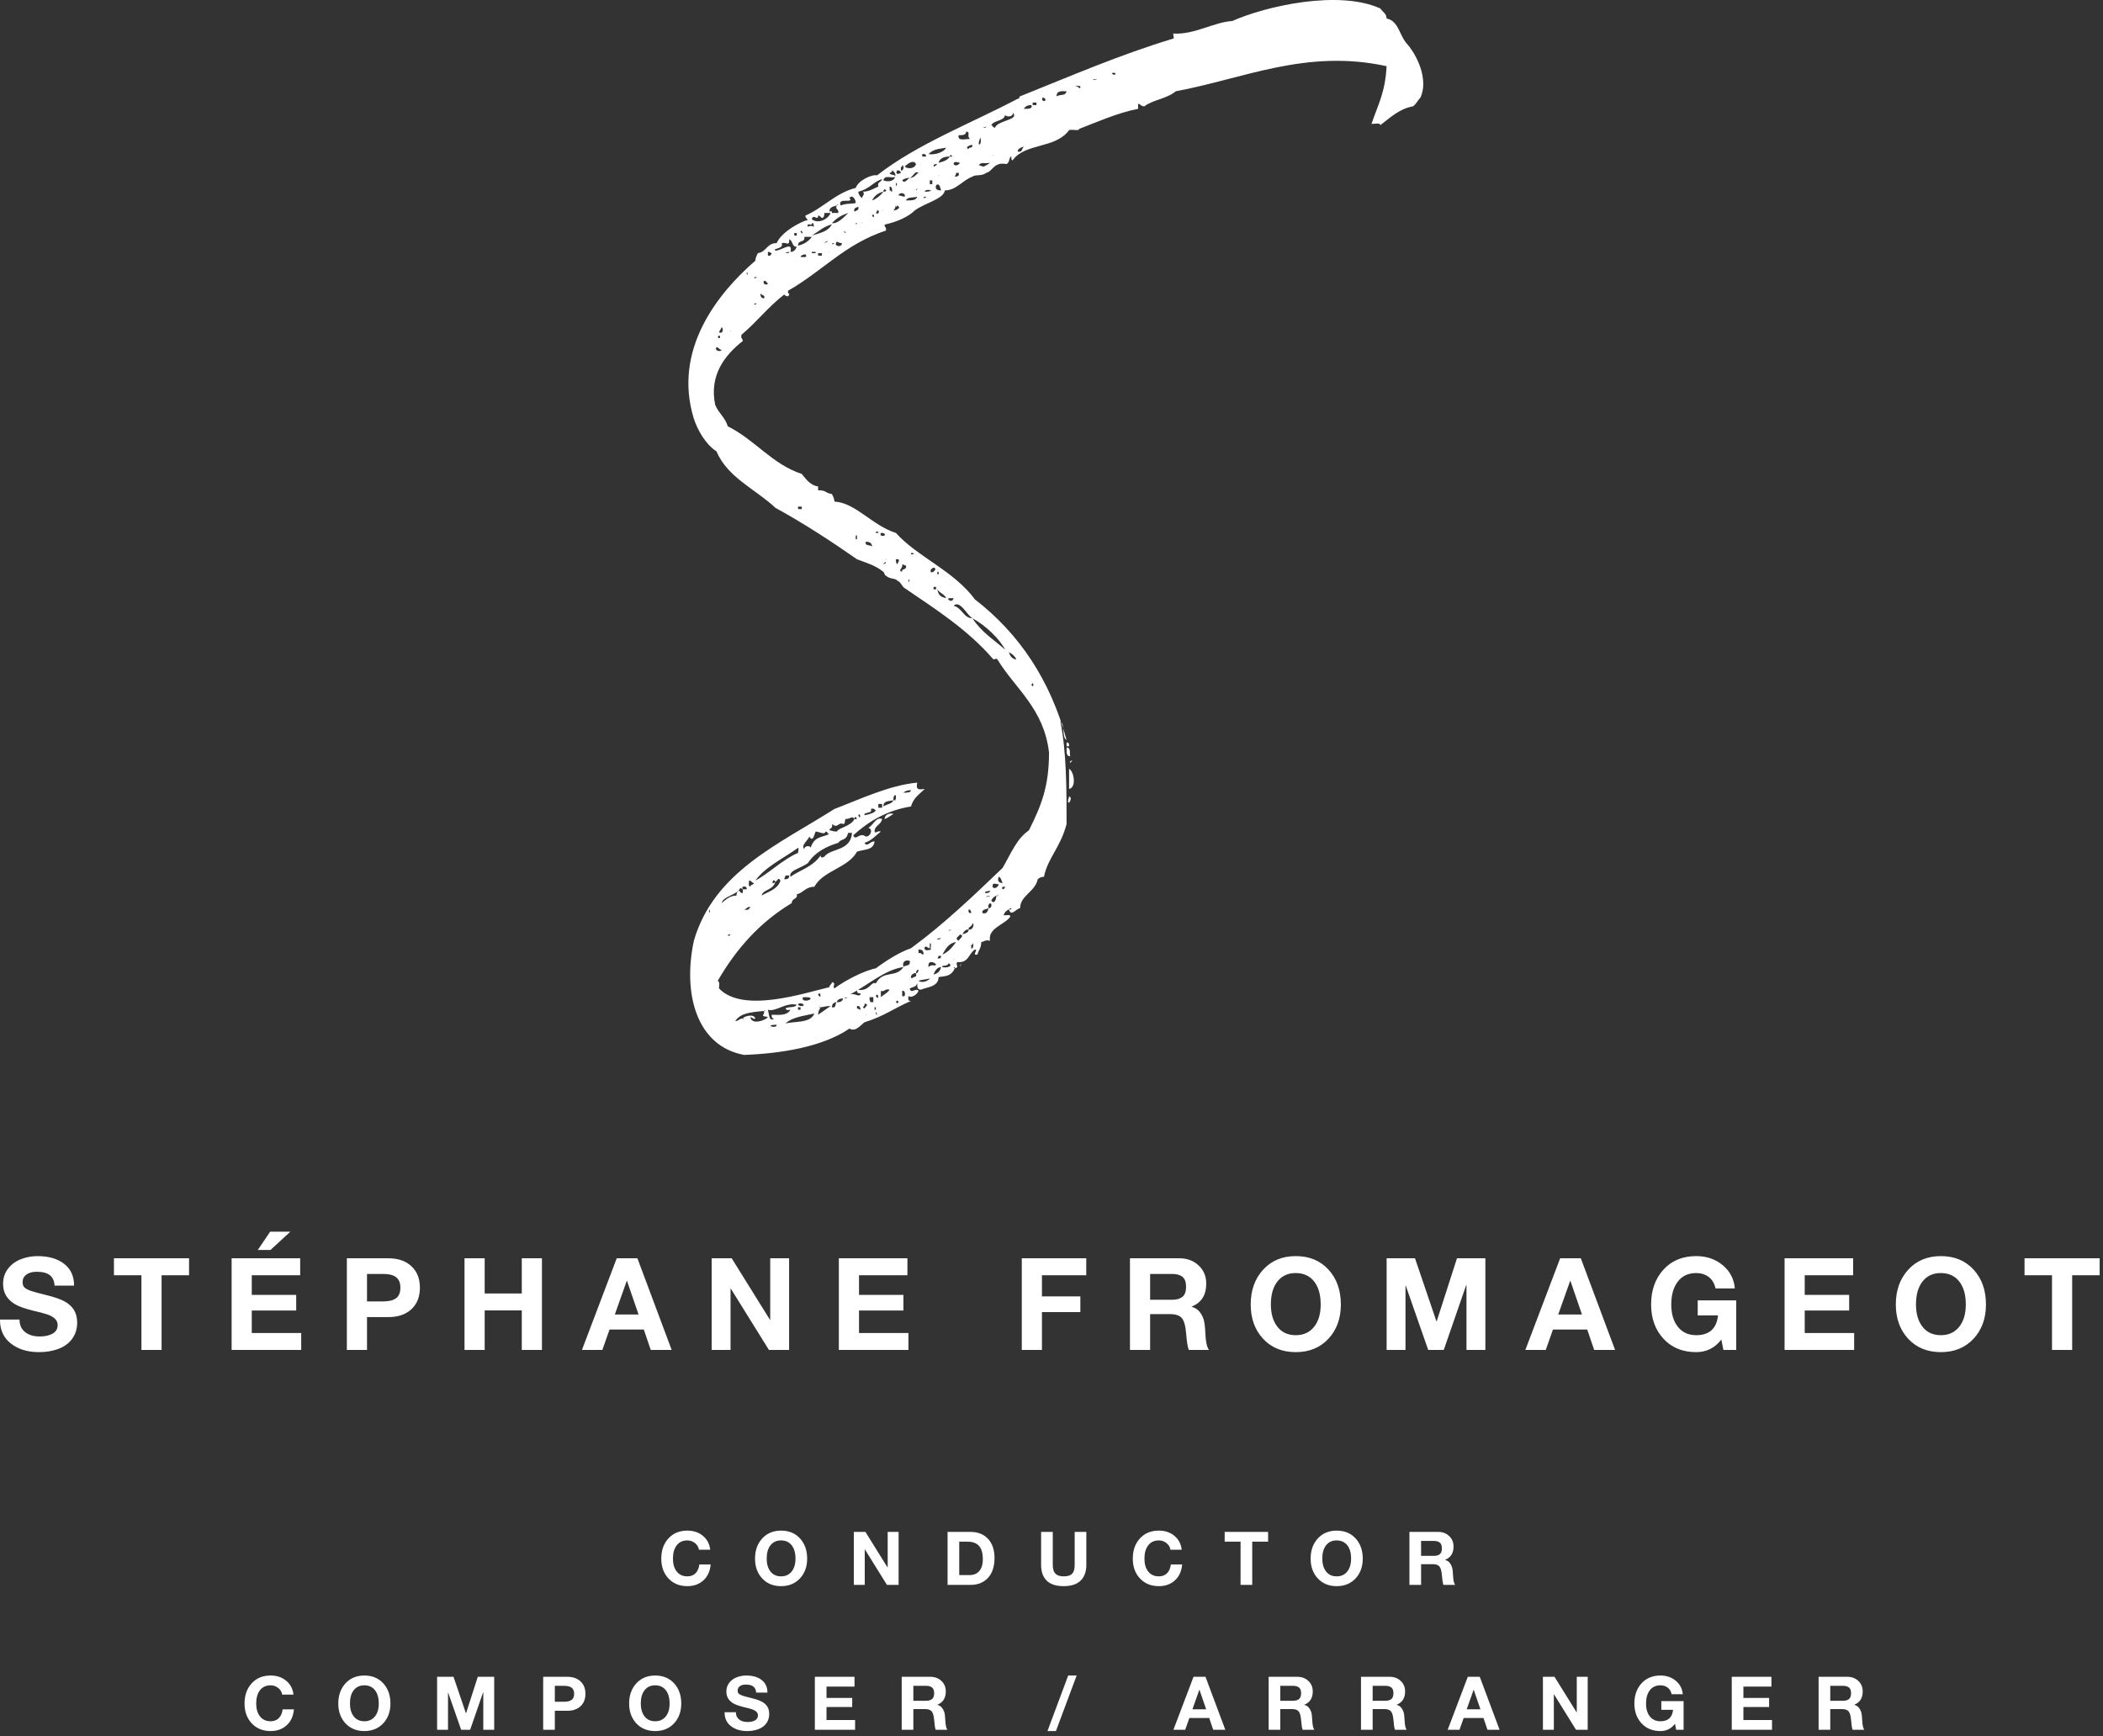
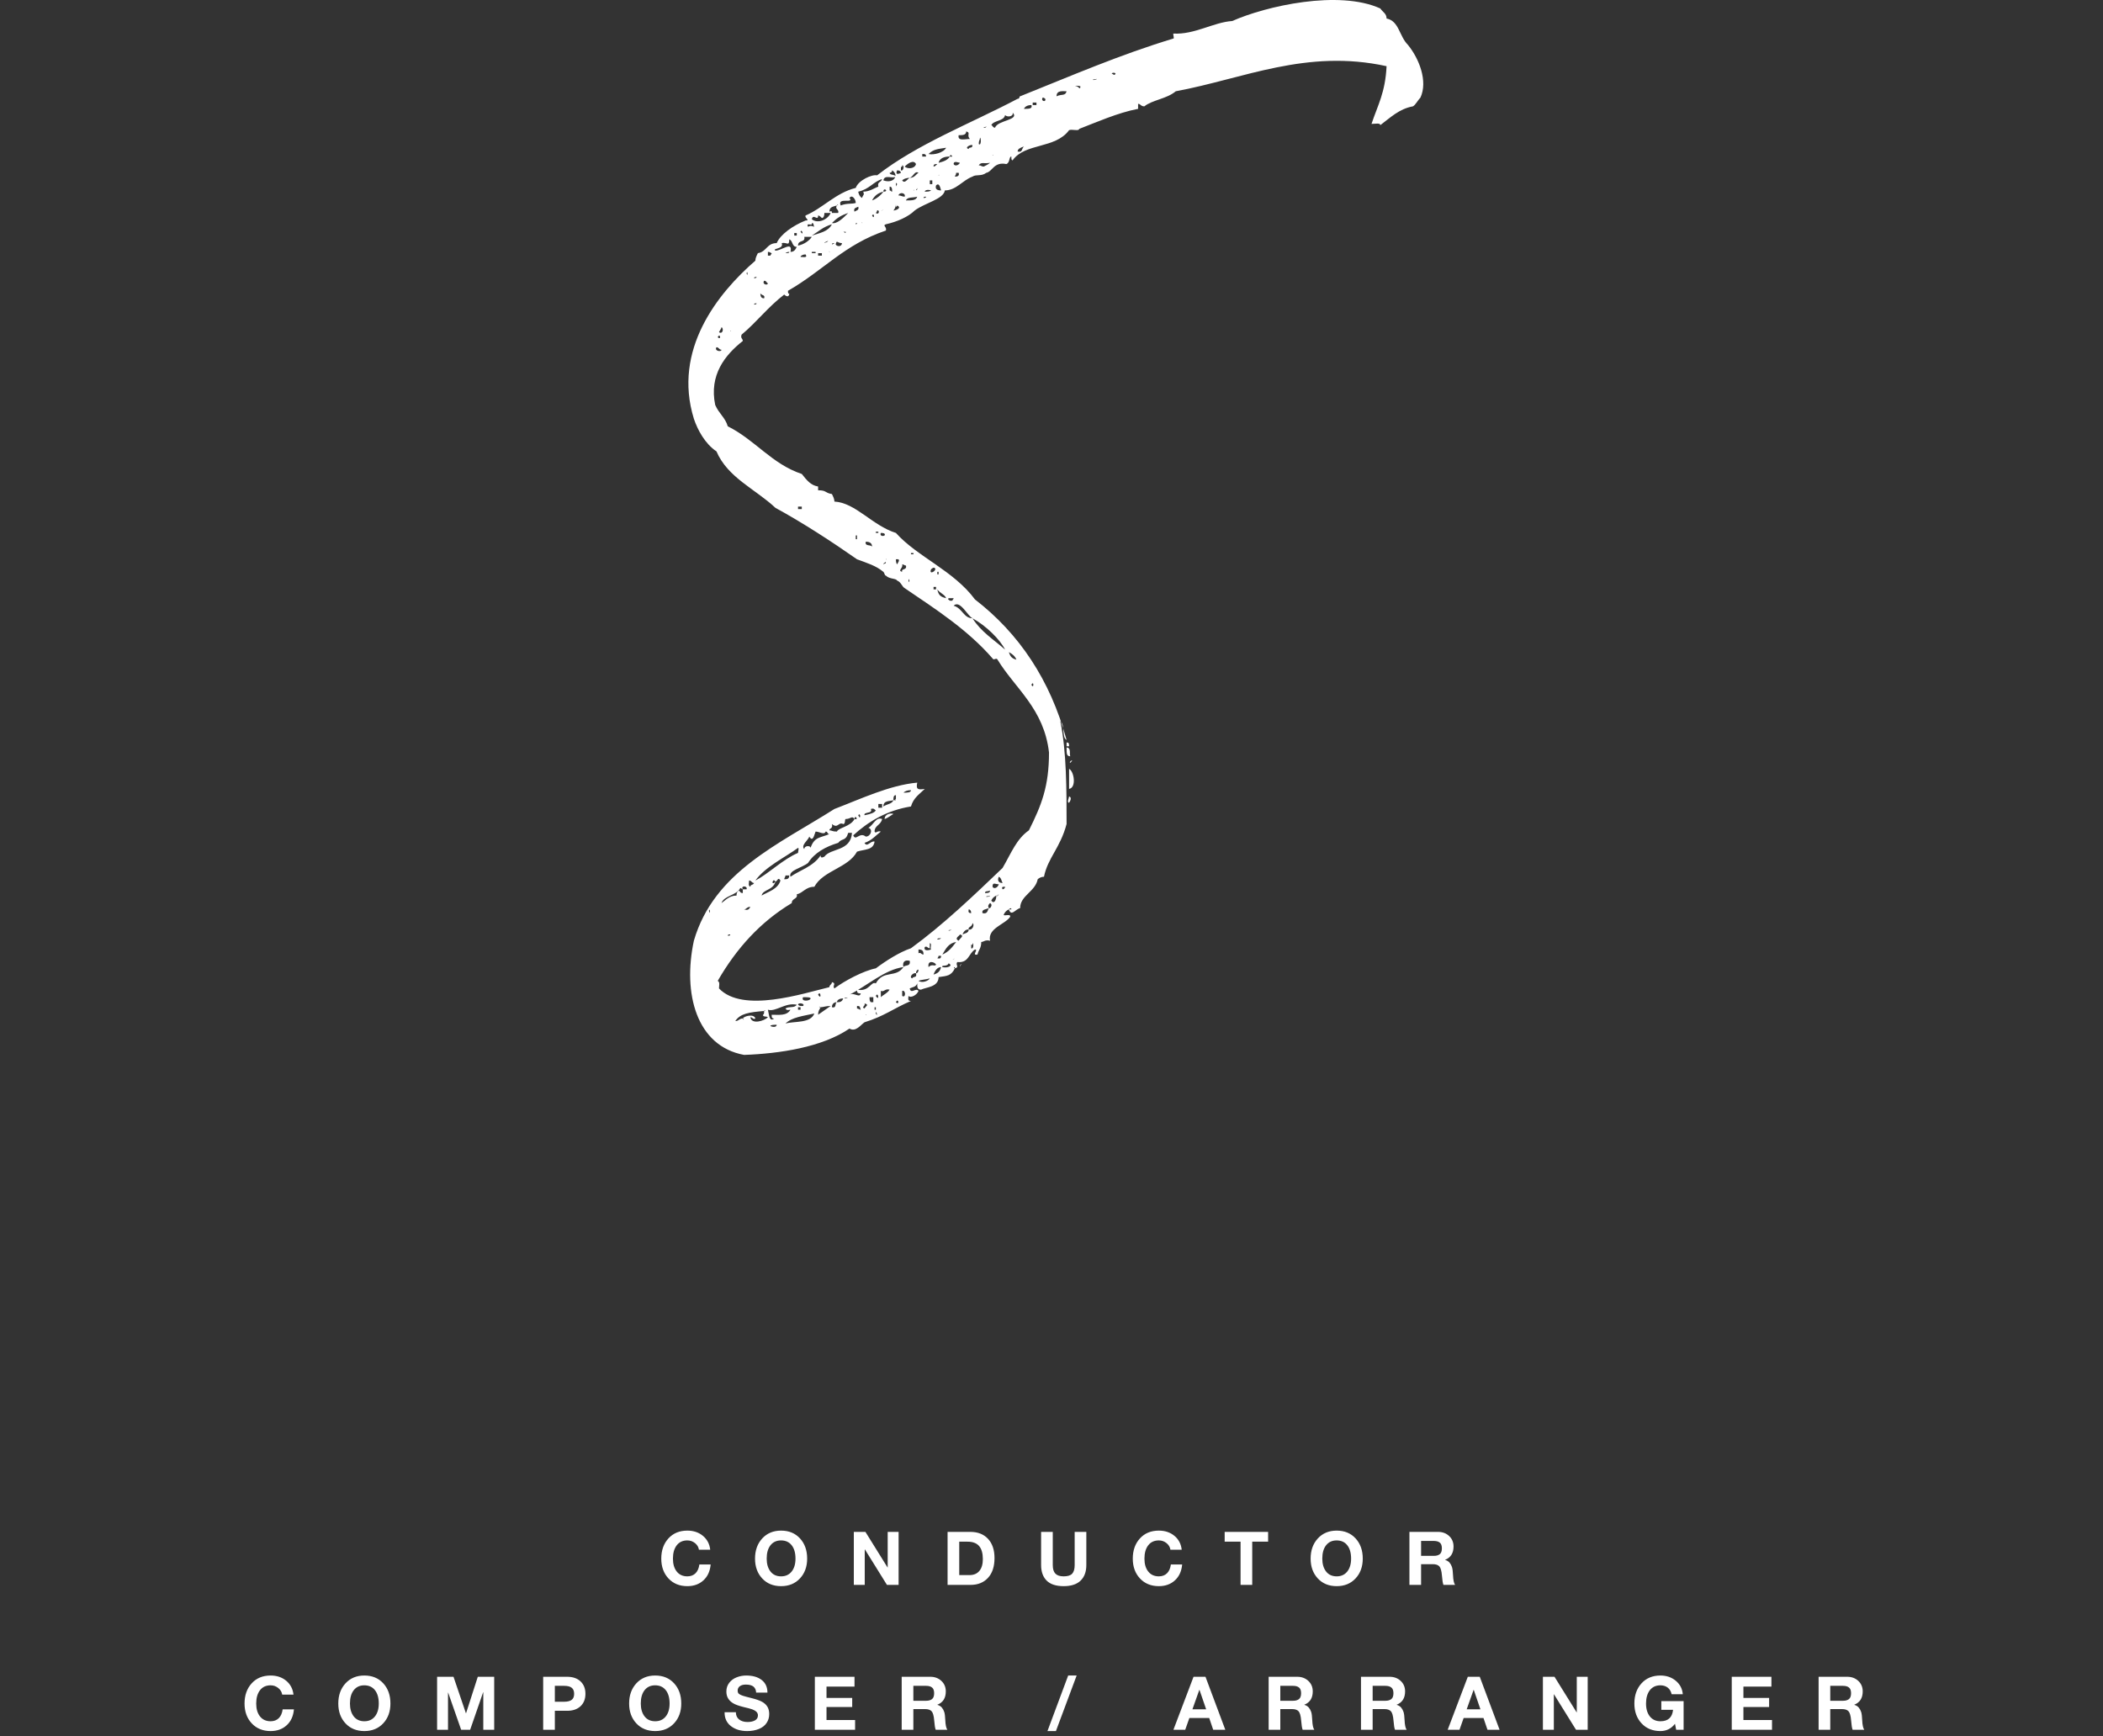
<svg xmlns="http://www.w3.org/2000/svg" width="413" height="341" viewBox="0 0 413 341" fill="none">
  <rect x="0" y="0" width="413" height="341" fill="#333333" stroke="none" />
  <path d="M198.124 178.609H198.617C198.617 178.117 198.124 178.609 198.124 178.609C197.632 178.856 197.385 179.102 197.139 179.595C196.892 180.088 198.617 179.349 198.371 180.088C197.385 181.567 193.935 182.306 194.428 184.771C193.442 184.524 193.196 185.017 192.703 185.017C192.703 186.249 192.21 186.496 191.963 187.481C190.731 187.728 192.21 186.496 191.47 186.496C190.238 187.235 190.238 189.206 188.02 188.96C187.527 189.453 188.513 189.946 187.527 190.192V189.946C187.281 189.946 187.281 190.192 187.527 190.192C186.788 191.671 186.049 191.671 184.324 191.917C184.324 193.889 181.859 193.889 180.873 194.382C180.134 194.382 180.134 193.889 180.134 193.15C179.888 193.889 179.148 193.889 178.655 194.135C178.902 195.368 179.888 193.889 180.38 194.628C180.134 195.368 178.902 196.107 178.409 195.614C178.409 196.107 178.162 196.6 178.902 196.6C175.452 198.078 173.727 199.557 169.783 200.789C169.044 201.282 168.058 202.761 166.826 202.022C161.404 205.718 153.025 206.95 146.125 207.197C136.76 205.472 134.049 195.121 136.267 184.771C140.21 171.216 153.025 165.794 163.869 158.894C169.044 156.922 174.712 154.212 180.134 153.719C179.888 154.951 180.134 155.197 181.613 154.951C180.627 155.937 179.395 156.676 178.902 158.401C174.219 159.14 170.523 161.358 167.565 164.069C168.058 165.302 168.798 163.33 170.03 164.316C171.016 164.316 171.509 162.837 170.523 162.591C171.509 162.098 172.001 160.373 173.234 160.866C172.987 162.098 171.755 162.098 171.755 163.33C172.001 163.823 172.248 163.084 172.987 163.33C172.001 164.069 171.262 165.055 169.783 165.548C170.276 166.534 171.016 165.055 171.755 165.302C171.509 167.027 169.783 166.78 168.305 167.273C166.58 170.477 161.651 170.97 159.926 174.173C158.201 174.173 157.708 175.406 156.475 175.652C156.722 176.638 155.49 176.391 155.49 177.377C149.329 181.074 144.646 186.249 140.95 192.657C141.442 192.903 141.196 193.642 141.196 194.135C145.878 199.064 157.708 195.121 162.883 193.889C163.869 193.396 162.39 194.875 162.883 193.889C162.883 193.396 163.376 193.396 163.376 192.903C164.362 193.15 163.376 193.642 163.869 194.135C165.84 192.657 169.537 190.685 172.001 190.192C173.973 188.714 176.684 186.989 178.902 186.249C185.309 181.567 191.224 175.899 196.892 170.477C198.617 167.519 199.603 164.809 202.067 163.084C204.532 158.155 206.011 154.458 206.011 147.804C205.025 139.179 199.357 135.235 195.906 129.567C195.66 129.074 195.167 129.814 194.921 129.321C189.992 123.653 183.831 119.71 177.67 115.52C177.177 115.274 176.93 114.288 176.191 114.041C175.945 113.548 174.712 113.795 173.973 113.056C173.727 113.056 173.727 112.563 173.48 112.316C172.001 111.084 170.276 110.591 168.305 109.852C163.376 106.402 157.708 102.705 152.286 99.748C148.343 96.051 142.921 93.833 140.703 88.658C138.485 87.179 137.006 84.468 136.267 82.25C132.078 68.696 140.95 57.606 148.343 51.198C148.343 50.705 148.589 50.212 148.836 49.72C150.561 49.473 150.561 47.748 152.532 47.748C153.272 46.023 155.736 44.298 158.201 43.312C159.186 43.312 157.954 42.819 158.201 42.326C161.651 40.848 164.115 37.89 168.058 36.905C168.551 35.426 171.262 34.194 172.248 34.44C180.134 28.279 190.485 24.336 199.849 19.407C200.342 19.407 200.096 18.914 200.342 18.914C210.2 14.971 219.811 10.782 230.408 7.578C230.655 7.578 230.408 7.085 230.408 6.592C234.598 6.838 238.295 4.374 241.991 4.128C248.645 1.17 262.939 -2.033 271.072 1.663C271.564 2.403 272.304 2.649 272.304 3.635C274.768 4.128 274.768 7.085 276.493 8.81C278.711 11.521 280.436 15.957 278.958 19.161C278.465 19.654 277.972 20.639 277.479 20.886C274.768 21.379 273.043 23.104 271.072 24.582C271.072 24.09 270.086 24.336 269.346 24.336C270.579 20.639 272.057 18.175 272.304 13C256.531 9.549 244.209 15.464 230.901 17.928C229.176 19.407 226.219 19.654 224.74 20.886C224.001 20.886 224.001 20.393 223.508 20.393V21.379C219.565 22.118 215.129 24.09 211.925 25.322C211.925 25.815 210.447 25.322 209.954 25.568C207.243 29.265 201.328 28.033 198.864 31.483C198.617 31.483 198.617 31.236 198.617 30.744C198.124 30.744 198.371 31.976 197.632 32.222C195.167 31.729 194.921 33.701 193.688 33.947C192.703 34.687 191.717 34.194 190.978 34.687C189.006 35.426 187.774 37.398 185.556 37.398C185.309 39.123 181.613 39.862 179.641 41.341C178.409 42.573 176.191 43.559 173.973 44.051C173.234 44.298 174.219 44.544 173.973 45.284C165.84 47.995 161.651 53.17 154.75 57.113C154.75 57.359 154.75 57.852 154.997 57.606C154.997 58.345 154.504 58.345 154.011 57.852C150.807 60.317 148.589 63.274 145.632 65.738C145.386 66.478 145.878 66.478 145.878 66.971C142.428 69.681 139.224 73.625 140.457 79.539C141.196 81.264 142.428 82.004 142.921 83.729C148.343 86.44 151.547 91.122 157.461 93.094C158.447 94.326 159.186 95.312 160.665 95.558V96.297C162.39 96.297 161.897 96.79 163.376 97.037C163.622 97.53 163.869 98.022 163.869 98.515C168.058 98.762 171.262 103.198 175.945 104.676C180.134 109.359 187.281 112.07 191.47 117.738C200.096 124.392 206.257 133.51 209.461 145.34C208.475 144.847 209.214 142.382 208.229 141.643C209.461 147.558 209.461 155.197 209.461 161.851C208.229 166.534 205.764 168.505 205.025 172.202C204.532 172.202 204.039 172.448 203.793 172.695C203.3 175.159 200.342 175.899 200.342 178.363C199.357 178.609 198.617 180.088 198.124 178.609ZM219.072 14.478C219.072 14.232 218.333 14.232 218.333 14.478C218.579 14.478 218.826 14.971 219.072 14.478ZM215.375 15.464C215.129 15.71 214.636 15.464 214.636 15.71C214.883 15.71 215.375 15.71 215.375 15.464ZM211.186 16.943C211.186 17.436 210.693 17.189 211.186 16.943C211.679 16.696 212.172 17.928 212.172 16.943C212.172 16.943 211.186 16.696 211.186 16.943ZM207.489 18.914C208.475 18.421 209.214 18.914 209.461 17.928C208.721 17.928 207.489 17.682 207.489 18.914ZM205.271 19.407C205.271 19.407 205.025 19.161 204.778 19.161C204.285 19.9 205.518 20.146 205.271 19.407ZM202.807 20.639H203.546V20.146H202.807V20.639ZM201.082 21.379C202.067 21.379 202.807 21.379 202.56 20.639C201.821 20.639 201.328 20.886 201.082 21.379ZM197.385 22.611C197.139 23.843 195.167 23.597 194.674 24.582C194.921 24.582 194.921 25.075 195.414 25.075C195.906 23.597 200.342 23.597 198.864 22.118C199.11 22.857 197.878 23.104 197.385 22.611ZM194.181 24.829C194.181 25.075 193.935 24.829 194.181 24.829ZM193.688 24.829C193.442 25.075 193.196 24.829 193.196 25.075C193.442 25.075 193.688 25.075 193.688 24.829ZM191.963 25.075C193.688 25.075 192.456 26.554 191.963 25.075ZM198.617 25.815C198.617 26.061 198.371 25.815 198.617 25.815ZM188.267 26.554C188.02 27.786 189.499 27.293 190.485 27.293C189.745 26.554 190.731 26.061 189.745 25.815C189.745 26.554 189.006 26.554 188.267 26.554ZM192.21 28.279C192.703 28.772 192.703 27.047 192.456 27.047C192.456 27.54 192.21 27.54 192.21 28.279ZM190.238 29.265C190.238 28.772 190.978 29.265 190.978 28.526C190.731 28.279 189.252 29.018 190.238 29.265ZM199.849 29.758C200.835 30.004 200.589 29.265 201.082 28.772C200.342 29.018 199.849 29.265 199.849 29.758ZM182.352 30.251C183.338 30.497 185.309 30.004 185.802 29.018C184.324 29.265 183.338 29.265 182.352 30.251ZM195.66 30.251C195.906 30.251 195.414 30.251 195.66 30.251ZM181.12 30.744H181.859C181.859 30.251 181.613 30.251 181.12 30.251V30.744ZM194.921 30.497C195.167 30.497 194.921 30.251 194.921 30.497ZM186.542 30.744C185.556 30.744 184.57 30.99 184.324 31.976C185.309 31.729 186.049 31.483 186.542 30.744C187.527 30.99 186.542 30.004 186.542 30.744ZM177.67 32.715C178.162 33.208 179.641 33.208 179.888 32.222C179.395 31.236 178.162 32.222 177.67 32.715ZM188.513 31.976C188.267 31.976 187.281 31.483 187.281 32.222C187.527 32.715 188.267 32.469 188.513 31.976ZM192.21 32.469C192.703 32.469 192.703 32.715 193.196 32.715C193.688 32.469 194.181 32.222 194.428 31.976C193.196 32.222 192.703 31.729 192.21 32.469ZM183.338 32.715C183.584 32.715 183.831 32.469 184.077 32.222C183.584 32.222 183.338 32.222 183.338 32.715ZM176.93 32.715V33.454C177.423 33.701 177.67 32.469 177.177 32.469C177.177 32.715 177.177 32.962 176.93 32.715ZM174.712 33.947C174.712 34.44 175.698 34.194 175.945 34.687C175.205 35.179 173.727 34.194 173.48 35.426C175.452 36.165 176.684 34.44 175.205 33.454C175.205 33.947 174.712 33.947 174.712 33.947ZM176.93 33.947C176.93 33.701 176.684 33.454 176.191 33.454C175.945 33.947 175.945 34.44 176.93 33.947ZM178.655 34.933C177.916 34.933 177.423 35.179 177.177 35.426C177.67 36.165 178.162 35.179 178.655 34.933C179.641 34.933 179.888 34.194 180.38 33.947C179.641 33.454 179.395 34.687 178.655 34.933ZM184.324 34.44C184.57 34.44 184.324 34.194 184.324 34.44ZM187.527 34.687C187.774 34.687 188.513 34.687 188.267 33.947H187.774C187.774 34.44 187.527 34.44 187.527 34.687ZM168.551 37.644C168.551 37.89 168.798 38.63 169.291 38.876C169.537 38.137 169.783 38.383 169.537 37.644C170.769 37.644 171.755 36.905 172.494 36.658C172.248 35.672 172.987 35.919 173.234 35.179C171.509 35.672 170.769 37.151 168.551 37.644ZM182.598 36.165H183.091V35.426H182.598V36.165ZM175.945 36.658C175.945 36.412 176.437 36.165 175.945 35.919V36.658ZM181.366 36.165C181.613 36.412 181.12 35.919 181.366 36.165ZM183.831 36.412C183.584 37.151 184.077 37.398 184.816 37.398C184.57 36.412 184.324 35.919 183.831 36.412ZM174.712 37.398C174.959 37.398 174.959 37.644 175.205 37.644C175.205 37.151 175.205 36.658 174.712 36.658V37.398ZM179.395 37.398C179.641 37.398 179.395 37.151 179.395 37.398ZM180.134 36.905C180.134 37.151 179.888 37.151 179.888 37.398C180.134 37.151 180.134 37.398 180.134 36.905ZM173.48 37.644C172.494 37.89 171.755 38.383 171.262 39.369C172.001 39.123 172.987 38.383 173.48 37.644C174.712 37.644 173.48 36.658 173.48 37.644ZM181.613 37.644C182.106 37.644 182.598 37.644 182.845 37.398C182.106 37.151 181.613 37.398 181.613 37.644ZM176.437 38.383C176.93 38.383 177.177 38.63 177.67 38.63C177.916 37.89 176.684 37.644 176.437 38.383ZM182.352 37.89C183.091 37.398 182.598 38.876 182.352 37.89ZM165.101 40.355C166.333 39.862 167.319 40.108 168.058 39.862C168.058 39.123 167.319 38.137 166.826 38.876C167.812 40.108 164.362 38.63 165.101 40.355ZM177.916 39.369C179.148 39.369 179.888 39.369 180.134 38.63C179.395 38.876 178.162 38.63 177.916 39.369ZM181.859 38.63C181.613 38.63 181.366 38.63 181.366 38.876C181.613 38.876 181.859 38.876 181.859 38.63ZM175.452 41.341C175.945 41.341 177.177 40.848 176.191 40.355C176.191 40.601 175.945 40.601 175.945 40.601C175.945 40.355 175.945 39.615 175.945 40.108C175.945 40.601 175.698 41.094 175.452 41.341ZM164.362 40.355C163.622 40.601 162.883 40.601 162.883 41.587C163.376 41.341 163.376 41.587 163.376 41.833H164.608C164.855 41.094 163.869 41.094 164.362 40.355C164.855 40.108 164.362 40.108 164.362 40.355ZM167.812 41.587C168.058 41.341 168.798 41.341 168.551 40.601C168.058 40.848 167.565 40.848 167.812 41.587ZM173.234 41.341C174.219 40.601 172.494 41.833 173.234 41.341ZM172.001 41.833C172.741 42.326 172.741 41.094 172.248 41.341C172.248 41.587 172.001 41.833 172.001 41.833ZM166.58 41.833C165.101 42.326 164.362 42.819 163.376 43.805C164.362 44.051 165.594 42.819 166.58 41.833C166.826 41.833 166.333 41.833 166.58 41.833ZM161.404 42.819C161.158 42.573 160.911 42.326 160.665 42.326C160.665 43.559 159.679 41.833 159.433 43.066C160.665 44.051 162.637 43.066 163.129 41.833H161.897C161.897 42.573 161.651 42.819 161.404 42.819ZM171.262 42.326C171.755 43.312 171.755 41.587 171.262 42.326ZM169.291 43.805C169.537 43.805 169.044 43.559 169.291 43.805ZM158.693 44.544C159.186 44.298 159.186 44.298 159.926 44.544C159.679 44.298 159.926 43.805 159.433 43.805C159.679 44.544 158.201 43.559 158.693 44.544ZM168.305 43.805C168.058 43.805 168.058 43.805 168.058 44.051C168.058 44.051 168.305 44.051 168.305 43.805ZM159.433 46.269C160.911 45.776 162.637 45.53 163.376 44.051C161.651 44.544 160.665 45.53 159.433 46.269ZM157.215 45.53C157.954 46.516 157.461 44.791 157.215 45.53ZM166.087 45.53H165.594C165.84 45.53 166.087 46.023 166.087 45.53ZM155.983 46.269H156.475V45.776H155.983V46.269ZM164.115 46.516C164.362 46.762 163.869 46.269 164.115 46.516ZM156.722 48.241C157.954 47.995 158.94 47.255 159.433 46.516H157.954C158.201 47.748 156.722 47.009 156.722 48.241ZM153.518 47.748C154.011 48.98 151.547 48.734 152.286 49.227C153.518 49.227 155.736 47.255 155.243 49.473C155.983 49.473 156.229 48.98 156.475 48.487C155.49 48.487 155.736 47.255 154.997 47.009C154.997 48.487 154.504 47.502 153.518 47.748ZM162.637 47.255C162.39 47.502 161.897 47.502 161.897 47.748C162.144 47.502 162.39 47.748 162.637 47.255ZM164.115 47.995C164.362 48.487 165.347 48.487 165.347 47.748C164.362 47.748 164.362 47.009 164.115 47.995ZM163.869 47.748C163.622 47.748 163.376 47.748 163.376 47.995C163.376 47.995 163.622 47.995 163.869 47.748ZM161.404 48.734C161.651 48.98 161.158 48.734 161.404 48.734ZM162.883 49.473C163.129 49.473 162.637 49.227 162.883 49.473ZM159.433 49.72H160.172V49.473H159.433V49.72ZM150.807 50.212H151.3C151.3 49.966 151.547 49.966 151.547 49.72C151.3 49.72 151.3 49.473 150.807 49.473V50.212ZM154.997 49.473C154.997 49.473 154.504 49.473 154.258 49.72C154.75 49.72 154.997 49.72 154.997 49.473ZM152.04 49.966C152.04 50.212 151.793 49.966 152.04 49.966ZM160.665 50.212H161.404V49.72H160.665V50.212ZM157.215 50.459C157.708 50.459 158.693 50.705 158.201 49.966C157.708 49.966 157.215 50.212 157.215 50.459ZM159.433 50.212C158.94 51.198 158.693 49.473 159.433 50.212ZM146.618 53.663C146.864 54.648 146.864 52.923 146.618 53.663ZM148.836 53.909C149.575 53.416 148.096 54.895 148.836 53.909ZM148.589 54.402C148.343 54.402 148.096 54.402 148.096 54.648C148.096 54.648 148.589 54.648 148.589 54.402ZM150.807 55.634C150.561 55.634 150.561 55.141 150.068 55.141C149.575 55.881 150.807 56.127 150.807 55.634ZM150.068 58.592C150.314 57.852 149.575 58.099 149.329 57.606C149.329 58.345 149.575 58.592 150.068 58.592ZM148.589 59.577C148.343 59.577 148.096 59.577 148.096 59.824C148.096 59.824 148.589 59.824 148.589 59.577ZM147.111 60.563C147.85 59.577 147.604 61.303 147.111 60.563ZM141.196 65.246C141.935 65.738 142.182 64.506 141.689 64.26C141.689 64.506 141.442 64.753 141.196 65.246ZM143.414 64.999C143.66 65.246 143.414 64.753 143.414 64.999ZM140.95 66.231C141.689 66.971 141.442 65.246 140.95 66.231ZM141.689 68.696C141.196 68.696 141.196 68.203 140.703 68.203C140.21 68.942 141.689 69.189 141.689 68.696ZM156.722 99.994H157.461V99.501H156.722V99.994ZM172.001 104.676H172.494V104.43H172.001V104.676ZM173.727 105.169C173.973 104.676 173.234 104.676 172.987 104.676C172.741 105.169 173.234 105.416 173.727 105.169ZM168.058 105.909H168.305V105.169H168.058V105.909ZM171.262 107.387C171.262 106.648 170.769 106.402 170.03 106.402C169.783 107.387 171.016 106.894 171.262 107.387ZM177.177 107.88C177.423 108.127 176.93 107.88 177.177 107.88ZM178.902 108.866H179.395V108.62H178.902V108.866ZM173.973 109.852C174.219 110.098 173.973 109.605 173.973 109.852ZM176.191 110.838C176.437 110.345 176.684 110.098 176.437 109.852H175.945C175.945 110.098 175.945 110.591 176.191 110.838ZM173.973 110.345C173.727 110.591 173.48 110.591 173.48 110.838C173.727 110.591 173.973 110.838 173.973 110.345ZM177.177 112.316C176.93 111.577 178.162 112.07 177.916 111.084C177.67 111.084 177.423 110.838 177.177 110.838C177.423 111.577 176.191 112.07 177.177 112.316ZM183.584 111.577C183.338 111.33 182.845 111.823 182.845 111.823C182.352 113.056 184.077 112.07 183.584 111.577ZM184.077 112.809H184.324V112.316H184.077V112.809ZM179.641 112.809C181.12 113.056 179.888 114.041 179.641 112.809ZM178.409 114.041C178.655 115.027 178.655 113.056 178.409 114.041ZM183.338 115.766H183.831V115.274H183.338V115.766ZM185.802 117.492C185.556 116.752 184.57 116.506 184.077 115.766C184.324 116.999 184.816 117.245 185.802 117.492ZM186.542 117.984H187.034C187.034 117.738 187.281 117.738 187.281 117.492H186.295C186.049 117.738 186.295 117.738 186.542 117.984ZM190.978 121.435C192.703 124.145 195.167 125.624 197.385 127.596C196.399 125.624 193.688 122.913 190.978 121.435C189.992 120.942 188.513 117.738 187.281 118.97C189.006 119.463 189.252 121.435 190.978 121.435ZM199.603 129.567C199.357 128.828 198.617 128.335 198.124 128.089C198.371 128.828 198.617 129.321 199.603 129.567ZM202.56 134.496C203.053 135.482 203.053 133.51 202.56 134.496ZM177.423 155.69C178.162 155.69 178.902 155.69 178.902 155.197C178.162 155.197 177.67 155.444 177.423 155.69ZM175.452 157.169C174.712 157.415 173.48 157.169 173.48 158.401C174.219 157.908 175.205 157.908 175.452 157.169H175.945C175.698 156.922 175.945 156.922 175.945 156.922V156.183C175.452 156.183 175.452 156.676 175.452 157.169ZM172.494 158.648H173.234V157.908H172.494V158.648ZM169.783 160.126C171.016 159.88 171.755 159.633 172.001 159.14C171.755 159.14 171.755 158.648 171.016 158.894C171.509 159.88 169.537 159.387 169.783 160.126ZM168.551 160.126C169.044 161.358 169.044 159.387 168.551 160.126ZM167.812 160.866C168.798 161.112 167.812 159.88 167.812 160.866C167.319 160.126 167.073 160.866 166.087 160.866C165.84 160.866 166.087 161.851 165.594 161.851C164.608 161.358 164.608 162.837 163.376 161.851C163.622 162.837 162.883 162.591 162.883 163.084C163.376 163.084 163.376 163.33 164.362 163.33C164.608 162.591 167.073 162.344 167.812 160.866ZM160.172 163.33C159.926 163.823 159.679 165.548 158.94 164.316C158.693 165.055 157.215 166.041 157.954 166.78C157.954 166.041 159.186 166.041 159.186 166.534C159.926 164.316 161.158 164.562 162.883 163.823C162.39 163.823 162.637 163.33 162.144 163.33C161.897 164.069 160.911 163.33 160.172 163.33ZM164.608 165.548C162.144 166.287 159.926 167.52 158.693 169.491C157.461 170.477 154.75 170.97 155.243 172.202C156.968 170.97 159.679 170.23 161.158 168.012C161.158 168.505 161.404 168.505 161.897 168.259C163.129 166.534 167.073 167.273 167.319 163.576H166.58C166.087 165.302 165.347 164.562 164.608 165.548ZM148.343 172.941C150.807 171.709 153.765 168.752 156.722 167.52C156.722 167.273 156.968 166.534 156.722 166.534C154.011 168.505 150.314 170.23 148.343 172.941ZM154.011 172.695C154.504 172.695 154.997 172.695 154.997 171.955H154.258C154.258 172.202 154.011 172.448 154.011 172.695ZM196.892 173.434C196.646 172.941 196.646 172.448 196.153 172.202C195.906 172.695 195.906 173.434 196.892 173.434ZM152.286 173.188C151.793 172.202 151.3 174.173 152.286 173.188C151.793 174.913 149.822 174.666 149.575 175.899C150.807 175.159 152.779 174.666 153.272 172.941C152.779 172.202 152.779 172.941 152.286 173.188ZM147.357 174.173C147.357 173.681 147.85 173.927 148.096 173.434C147.604 173.434 147.604 172.941 147.111 172.941C147.111 173.434 146.864 173.927 147.357 174.173ZM202.314 173.434C202.314 173.681 202.067 173.434 202.314 173.434ZM194.921 174.173C195.167 174.666 195.906 174.42 196.153 173.681C195.414 173.681 194.921 173.188 194.921 174.173ZM145.878 174.666C145.632 174.666 145.632 174.42 145.386 174.42C144.646 175.899 142.182 175.899 141.689 177.377C142.428 176.884 143.168 175.899 144.646 175.899C144.646 175.652 144.646 175.159 145.139 174.913C145.386 175.159 145.386 175.406 145.878 175.406V174.666H146.618C146.864 173.927 145.386 173.927 145.878 174.666ZM196.892 174.666C197.139 174.666 197.385 174.42 197.385 174.173C196.892 174.173 196.646 174.173 196.892 174.666ZM194.428 174.913C193.935 175.159 193.442 174.913 193.442 175.406C193.935 175.406 194.428 175.406 194.428 174.913ZM195.906 175.899H195.66C195.167 176.145 194.921 176.391 194.674 176.884C195.167 177.624 195.66 176.884 195.66 175.899C195.906 176.145 195.906 175.899 195.906 175.899C196.399 175.652 195.906 175.652 195.906 175.899ZM194.428 175.899C194.181 176.145 193.688 175.899 193.688 176.145C193.935 176.145 194.428 176.145 194.428 175.899ZM194.181 178.363C193.688 178.609 192.703 178.609 192.949 179.349C193.935 179.595 193.935 178.856 194.181 178.363H194.428C194.674 178.117 194.921 177.624 194.428 177.377C194.181 177.624 193.935 177.87 194.181 178.363ZM146.125 178.609C146.864 178.856 147.111 178.609 147.357 178.117C146.618 178.117 146.618 178.609 146.125 178.609ZM190.731 179.349C190.731 178.856 190.485 178.609 190.238 178.609C190.238 178.856 189.992 179.349 190.731 179.349ZM139.224 178.856C139.471 180.088 139.471 178.117 139.224 178.856ZM140.457 179.595C140.703 179.842 140.21 179.349 140.457 179.595ZM192.703 179.842C193.688 179.102 192.21 180.581 192.703 179.842ZM190.238 182.553C189.499 182.553 189.252 183.045 189.006 183.538C189.499 183.292 190.238 183.292 190.238 182.553C190.978 182.799 191.47 181.567 190.978 181.32C190.978 182.06 189.992 182.06 190.238 182.553ZM186.788 182.553C186.542 182.799 186.295 182.553 186.295 182.799C186.295 182.799 186.788 182.799 186.788 182.553ZM143.414 183.538C143.168 183.538 142.921 183.538 142.921 183.785C143.168 183.785 143.414 183.785 143.414 183.538ZM188.267 184.771C188.513 184.278 189.499 183.785 188.513 183.538C188.513 183.785 187.281 184.278 188.267 184.771ZM184.816 184.278C184.324 184.278 184.077 184.278 184.077 184.524C184.324 184.524 184.57 184.524 184.816 184.278ZM182.845 184.771C183.584 183.785 183.338 185.756 182.845 184.771ZM184.077 185.017C184.816 184.278 183.584 186.003 184.077 185.017ZM185.063 187.481C186.295 186.989 187.034 186.003 187.774 185.017C186.295 185.263 185.802 186.249 185.063 187.481ZM182.598 186.249C182.106 186.249 182.106 185.756 181.613 186.003C181.366 186.742 182.106 186.742 182.845 186.496C182.598 186.249 183.091 185.263 182.598 185.263V186.249ZM190.731 185.51V186.249C191.224 186.496 191.224 185.263 190.978 185.263C190.978 185.51 190.978 185.756 190.731 185.51ZM180.38 187.235C180.627 188.467 179.888 187.235 180.38 187.235C180.873 186.989 180.873 187.481 181.366 187.481C181.366 186.742 181.12 186.496 180.38 186.496V187.235ZM184.077 188.221C184.324 188.221 184.816 188.467 184.816 187.728H184.324C184.324 187.974 184.077 188.221 184.077 188.221ZM179.395 188.221C179.888 187.235 179.641 188.96 179.395 188.221ZM183.584 188.467C184.324 187.974 183.091 189.453 183.584 188.467ZM187.527 188.221C187.281 188.467 187.034 188.467 187.034 188.467C187.281 188.467 187.281 188.467 187.527 188.221ZM177.423 189.946C173.727 190.439 170.276 193.642 166.826 195.368C167.812 194.875 168.798 196.107 169.044 195.121C168.305 195.121 168.305 194.875 168.305 194.382C170.769 194.875 171.016 192.657 172.001 193.15C173.48 190.439 175.945 192.164 177.423 189.946C177.67 189.453 178.902 189.946 178.655 188.714C177.67 188.467 177.177 188.96 177.423 189.946ZM182.352 189.946C183.091 189.207 183.584 189.946 183.831 189.453C183.584 188.96 182.106 188.467 182.352 189.946ZM185.063 189.946C186.049 190.192 187.281 189.699 186.295 189.207C186.049 189.946 184.816 189.453 185.063 189.946ZM183.338 191.424C184.077 191.178 184.57 190.932 184.816 189.946C184.077 189.946 183.584 190.685 183.338 191.424ZM179.888 191.178C179.395 190.932 178.409 191.917 179.148 192.164C179.395 191.671 180.134 192.164 179.888 191.178C180.134 191.178 180.38 190.932 180.38 190.439C180.134 190.439 179.888 190.685 179.888 191.178ZM180.38 192.657C181.12 193.15 182.352 192.657 182.598 192.164C181.859 192.41 180.873 192.41 180.38 192.657ZM172.987 194.628V195.86C173.48 195.368 174.219 195.121 174.712 194.382C173.727 194.135 173.727 194.875 172.987 194.628ZM177.177 195.614C177.916 196.107 177.916 194.382 177.177 194.628V195.614ZM160.665 195.368C161.404 196.6 161.158 194.382 160.665 195.368ZM163.869 195.368C163.869 195.614 163.622 195.121 163.869 195.368ZM172.001 195.614C172.741 196.846 172.494 194.628 172.001 195.614ZM159.186 196.107C159.186 195.86 158.447 195.86 157.708 195.86C157.215 196.846 159.186 196.6 159.186 196.107ZM166.58 195.86C166.333 196.107 165.84 195.86 165.84 196.107C166.087 196.107 166.333 196.107 166.58 195.86ZM171.016 196.846H171.509V195.86H170.769C170.769 196.353 170.769 196.6 171.016 196.846ZM164.362 196.846C163.622 196.846 163.376 197.339 163.376 197.832C164.362 198.078 163.869 197.093 164.362 196.846C164.855 196.846 165.347 196.846 165.594 196.107C164.608 196.107 164.362 196.6 164.362 196.846ZM175.945 196.846C176.684 197.586 176.437 195.86 175.945 196.846ZM150.807 198.325C151.054 199.311 151.054 200.789 152.04 200.05C151.547 200.05 151.547 199.804 151.547 199.311C153.025 199.311 154.504 199.557 155.243 198.325C154.997 198.325 154.504 198.571 154.258 198.078C154.997 197.586 155.983 198.078 156.475 197.339C154.258 196.846 152.286 198.818 150.807 198.325ZM157.215 197.586H157.708C158.201 197.093 156.722 196.846 156.722 197.339C156.968 197.586 157.215 197.586 157.215 197.586ZM169.783 198.078C170.03 197.586 170.769 197.339 169.783 197.093C170.03 197.586 169.044 197.832 169.783 198.078ZM161.158 197.832C160.911 198.325 160.665 198.571 160.665 199.311C161.404 198.818 162.39 198.078 163.129 197.586C162.144 197.586 161.651 197.832 161.158 197.832C160.911 197.586 160.665 197.832 161.158 197.832ZM168.305 198.078C168.551 198.078 168.798 198.325 169.044 198.325C168.798 197.832 169.044 197.586 168.305 197.586V198.078ZM156.722 198.325H157.215V197.832H156.722V198.325ZM171.755 198.325H172.001V197.832H171.755V198.325ZM150.068 198.571C147.111 198.818 145.386 199.064 144.4 200.543C145.139 200.543 145.139 200.05 145.878 200.05C146.125 200.543 146.125 200.05 145.878 200.05C146.125 199.557 148.096 199.064 148.343 200.05C147.85 200.296 147.85 199.804 147.357 199.804C147.604 201.282 150.068 200.543 150.807 199.804C150.561 199.557 149.822 199.804 149.822 199.311C150.068 199.311 150.068 198.818 150.068 198.571C150.561 198.571 150.068 198.325 150.068 198.571ZM172.001 199.064C172.494 200.05 172.001 198.078 172.001 199.064ZM154.258 201.036C155.983 200.543 159.186 201.036 159.926 199.064C157.708 199.557 155.49 199.804 154.258 201.036ZM170.03 199.311C170.276 199.557 170.03 199.064 170.03 199.311ZM169.291 199.557C169.537 199.804 169.044 199.557 169.291 199.557ZM153.518 201.036C153.765 201.282 153.272 201.036 153.518 201.036ZM150.807 201.529C149.822 202.514 149.575 201.036 150.807 201.529ZM152.532 201.282C152.04 201.282 151.3 201.282 151.3 201.529C151.793 201.775 152.532 201.775 152.532 201.282ZM209.461 145.832C209.954 145.832 209.954 146.079 209.954 146.572H209.461V145.832ZM209.461 146.818C210.447 146.818 209.954 148.297 210.2 148.543C209.461 148.543 209.461 148.05 209.461 146.818ZM210.2 149.529C211.186 148.79 209.707 150.515 210.2 149.529ZM209.954 151.008C210.939 151.501 211.432 154.704 209.954 154.951V151.008ZM209.954 156.43C210.693 156.676 209.954 157.662 209.954 157.662C209.461 157.662 209.954 156.676 209.954 156.43ZM175.452 159.88C174.959 160.126 174.466 160.619 173.727 160.866C173.727 159.88 174.959 159.633 175.452 159.88ZM188.76 189.453C189.006 189.453 188.513 189.207 188.76 189.453ZM188.513 189.946C188.513 189.946 188.513 189.699 188.76 189.453C188.513 189.453 188.513 189.699 188.513 189.946Z" fill="white" />
-   <path d="M7.338 246.715C9.54 246.715 11.293 247.219 12.595 248.228C13.898 249.237 14.55 250.665 14.55 252.515H10.717C10.666 251.607 10.36 250.926 9.797 250.472C9.233 250.018 8.363 249.791 7.187 249.791C6.363 249.791 5.699 249.972 5.195 250.333C4.69 250.695 4.438 251.195 4.438 251.834C4.438 252.355 4.594 252.733 4.905 252.969C5.216 253.204 5.657 253.414 6.228 253.599C6.8 253.784 7.8 254.053 9.229 254.406C10.725 254.776 11.877 255.179 12.684 255.616C13.491 256.053 14.104 256.612 14.525 257.293C14.945 257.974 15.155 258.81 15.155 259.802C15.155 260.945 14.852 261.962 14.247 262.853C13.642 263.744 12.759 264.421 11.6 264.883C10.44 265.346 9.128 265.577 7.666 265.577C5.43 265.577 3.593 265.018 2.156 263.9C0.719 262.782 0 261.248 0 259.298V259.172H3.833C3.833 260.231 4.194 261.05 4.917 261.63C5.64 262.21 6.598 262.5 7.792 262.5C8.851 262.5 9.704 262.311 10.351 261.933C10.998 261.555 11.322 260.996 11.322 260.256C11.322 259.769 11.146 259.357 10.793 259.02C10.44 258.684 9.969 258.411 9.38 258.201C8.792 257.991 7.8 257.726 6.405 257.407C4.791 257.003 3.614 256.574 2.875 256.121C2.135 255.667 1.572 255.116 1.185 254.469C0.798 253.822 0.605 253.044 0.605 252.136C0.605 251.01 0.929 250.027 1.576 249.186C2.223 248.346 3.068 247.724 4.11 247.32C5.152 246.917 6.228 246.715 7.338 246.715ZM37.129 247.144V250.472H31.733V265.148H27.774V250.472H22.378V247.144H37.129ZM58.952 247.144V250.472H49.445V254.33H58.17V257.407H49.445V261.819H59.154V265.148H45.486V247.144H58.952ZM57.01 241.924L53.127 245.505H50.63L53.051 241.924H57.01ZM76.261 247.144C78.177 247.144 79.69 247.665 80.8 248.707C81.909 249.749 82.464 251.153 82.464 252.918C82.464 254.7 81.909 256.108 80.8 257.142C79.69 258.176 78.186 258.693 76.286 258.693H72.075V265.148H68.116V247.144H76.261ZM75.227 255.616C76.37 255.616 77.223 255.406 77.786 254.986C78.35 254.566 78.631 253.876 78.631 252.918C78.631 251.993 78.358 251.313 77.812 250.876C77.265 250.439 76.412 250.22 75.252 250.22H72.075V255.616H75.227ZM95.184 247.144V254.053H102.471V247.144H106.43V265.148H102.471V257.381H95.184V265.148H91.225V247.144H95.184ZM125.177 247.144L131.909 265.148H127.799L126.437 261.139H119.705L118.293 265.148H114.283L121.117 247.144H125.177ZM123.084 251.582L120.739 258.188H125.404L123.134 251.582H123.084ZM143.696 247.144L151.21 259.222H151.261V247.144H154.968V265.148H151.009L143.519 253.095H143.469V265.148H139.762V247.144H143.696ZM178.203 247.144V250.472H168.696V254.33H177.421V257.407H168.696V261.819H178.404V265.148H164.737V247.144H178.203ZM213.325 247.144V250.472H204.625V254.633H212.165V257.709H204.625V265.148H200.666V247.144H213.325ZM231.617 247.144C233.13 247.144 234.387 247.61 235.387 248.543C236.387 249.476 236.888 250.665 236.888 252.111C236.888 254.364 235.938 255.868 234.038 256.625V256.675C234.677 256.86 235.177 257.167 235.539 257.596C235.9 258.024 236.173 258.525 236.358 259.096C236.543 259.668 236.661 260.584 236.711 261.845C236.778 263.492 237.014 264.593 237.417 265.148H233.458C233.24 264.593 233.072 263.551 232.954 262.021C232.819 260.407 232.525 259.353 232.071 258.857C231.617 258.361 230.878 258.113 229.852 258.113H225.868V265.148H221.909V247.144H231.617ZM230.231 255.288C231.071 255.288 231.731 255.099 232.21 254.721C232.689 254.343 232.929 253.675 232.929 252.716C232.929 251.809 232.693 251.166 232.223 250.787C231.752 250.409 231.079 250.22 230.205 250.22H225.868V255.288H230.231ZM254.474 246.715C257.13 246.715 259.269 247.597 260.892 249.363C262.514 251.128 263.325 253.414 263.325 256.221C263.325 258.962 262.51 261.206 260.879 262.954C259.248 264.702 257.114 265.577 254.474 265.577C251.818 265.577 249.679 264.702 248.057 262.954C246.434 261.206 245.623 258.962 245.623 256.221C245.623 253.431 246.439 251.149 248.069 249.375C249.7 247.602 251.835 246.715 254.474 246.715ZM249.582 256.221C249.582 258.037 250.011 259.495 250.868 260.596C251.726 261.698 252.928 262.248 254.474 262.248C255.987 262.248 257.181 261.706 258.055 260.622C258.929 259.537 259.366 258.071 259.366 256.221C259.366 254.288 258.933 252.775 258.067 251.683C257.202 250.59 255.996 250.043 254.449 250.043C252.936 250.043 251.746 250.59 250.881 251.683C250.015 252.775 249.582 254.288 249.582 256.221ZM277.886 247.144L282.097 259.525H282.147L286.131 247.144H291.704V265.148H287.997V252.389H287.947L283.534 265.148H280.483L276.07 252.515H276.019V265.148H272.313V247.144H277.886ZM310.45 247.144L317.183 265.148H313.073L311.711 261.139H304.978L303.566 265.148H299.557L306.391 247.144H310.45ZM308.357 251.582L306.012 258.188H310.677L308.408 251.582H308.357ZM333.105 246.715C335.156 246.715 336.896 247.312 338.325 248.505C339.754 249.699 340.544 251.22 340.695 253.069H336.913C336.678 252.061 336.224 251.304 335.551 250.8C334.879 250.296 334.063 250.043 333.105 250.043C331.559 250.043 330.357 250.602 329.499 251.72C328.642 252.838 328.213 254.339 328.213 256.221C328.213 258.071 328.65 259.537 329.525 260.622C330.399 261.706 331.592 262.248 333.105 262.248C335.694 262.248 337.123 260.954 337.392 258.365H333.408V255.415H340.973V265.148H338.451L338.048 263.105C336.787 264.753 335.139 265.577 333.105 265.577C330.449 265.577 328.31 264.702 326.688 262.954C325.066 261.206 324.254 258.962 324.254 256.221C324.254 253.431 325.061 251.149 326.675 249.375C328.289 247.602 330.432 246.715 333.105 246.715ZM363.93 247.144V250.472H354.424V254.33H363.149V257.407H354.424V261.819H364.132V265.148H350.465V247.144H363.93ZM381.164 246.715C383.82 246.715 385.959 247.597 387.581 249.363C389.203 251.128 390.015 253.414 390.015 256.221C390.015 258.962 389.199 261.206 387.569 262.954C385.938 264.702 383.803 265.577 381.164 265.577C378.508 265.577 376.368 264.702 374.746 262.954C373.124 261.206 372.313 258.962 372.313 256.221C372.313 253.431 373.128 251.149 374.759 249.375C376.389 247.602 378.524 246.715 381.164 246.715ZM376.272 256.221C376.272 258.037 376.7 259.495 377.558 260.596C378.415 261.698 379.617 262.248 381.164 262.248C382.677 262.248 383.87 261.706 384.744 260.622C385.619 259.537 386.056 258.071 386.056 256.221C386.056 254.288 385.623 252.775 384.757 251.683C383.891 250.59 382.685 250.043 381.138 250.043C379.625 250.043 378.436 250.59 377.57 251.683C376.705 252.775 376.272 254.288 376.272 256.221ZM412.342 247.144V250.472H406.945V265.148H402.986V250.472H397.59V247.144H412.342Z" fill="white" />
  <path d="M134.984 300.633C136.199 300.633 137.22 300.976 138.046 301.661C138.873 302.346 139.349 303.253 139.475 304.381H137.259C137.181 303.865 136.923 303.433 136.486 303.083C136.048 302.733 135.548 302.558 134.984 302.558C134.089 302.558 133.394 302.879 132.899 303.52C132.403 304.162 132.155 305.032 132.155 306.131C132.155 307.2 132.405 308.048 132.906 308.675C133.406 309.302 134.099 309.616 134.984 309.616C135.645 309.616 136.18 309.414 136.588 309.011C136.996 308.607 137.249 308.031 137.346 307.283H139.563C139.446 308.605 138.972 309.645 138.141 310.403C137.31 311.162 136.257 311.541 134.984 311.541C133.457 311.541 132.223 311.038 131.28 310.032C130.337 309.025 129.865 307.725 129.865 306.131C129.865 304.517 130.332 303.197 131.265 302.171C132.199 301.146 133.438 300.633 134.984 300.633ZM153.395 300.633C154.931 300.633 156.169 301.143 157.107 302.164C158.045 303.185 158.514 304.507 158.514 306.131C158.514 307.715 158.042 309.013 157.099 310.024C156.156 311.035 154.922 311.541 153.395 311.541C151.859 311.541 150.622 311.035 149.684 310.024C148.746 309.013 148.277 307.715 148.277 306.131C148.277 304.517 148.748 303.197 149.691 302.171C150.634 301.146 151.869 300.633 153.395 300.633ZM150.566 306.131C150.566 307.181 150.814 308.024 151.31 308.661C151.806 309.298 152.501 309.616 153.395 309.616C154.27 309.616 154.961 309.302 155.466 308.675C155.972 308.048 156.224 307.2 156.224 306.131C156.224 305.013 155.974 304.138 155.473 303.506C154.973 302.874 154.275 302.558 153.381 302.558C152.506 302.558 151.818 302.874 151.317 303.506C150.817 304.138 150.566 305.013 150.566 306.131ZM169.955 300.881L174.301 307.866H174.33V300.881H176.473V311.293H174.184L169.853 304.322H169.824V311.293H167.68V300.881H169.955ZM190.554 300.881C192.031 300.881 193.193 301.338 194.039 302.252C194.885 303.165 195.308 304.424 195.308 306.029C195.308 307.691 194.882 308.984 194.032 309.908C193.181 310.831 192.041 311.293 190.612 311.293H186.091V300.881H190.554ZM190.408 309.368C191.234 309.368 191.876 309.096 192.333 308.551C192.79 308.007 193.018 307.234 193.018 306.233C193.018 305.086 192.773 304.228 192.282 303.659C191.791 303.09 191.035 302.806 190.014 302.806H188.381V309.368H190.408ZM206.749 300.881L206.749 307.399C206.749 308.167 206.921 308.729 207.266 309.084C207.611 309.439 208.153 309.616 208.892 309.616C209.689 309.616 210.248 309.439 210.569 309.084C210.89 308.729 211.051 308.167 211.051 307.399V300.881H213.34V307.399C213.34 308.702 212.968 309.718 212.224 310.447C211.481 311.176 210.37 311.541 208.892 311.541C207.385 311.541 206.27 311.176 205.545 310.447C204.821 309.718 204.459 308.702 204.459 307.399V300.881H206.749ZM227.581 300.633C228.796 300.633 229.817 300.976 230.643 301.661C231.47 302.346 231.946 303.253 232.072 304.381H229.856C229.778 303.865 229.52 303.433 229.083 303.083C228.645 302.733 228.145 302.558 227.581 302.558C226.686 302.558 225.991 302.879 225.495 303.52C225 304.162 224.752 305.032 224.752 306.131C224.752 307.2 225.002 308.048 225.503 308.675C226.003 309.302 226.696 309.616 227.581 309.616C228.242 309.616 228.777 309.414 229.185 309.011C229.593 308.607 229.846 308.031 229.943 307.283H232.16C232.043 308.605 231.569 309.645 230.738 310.403C229.907 311.162 228.854 311.541 227.581 311.541C226.054 311.541 224.82 311.038 223.877 310.032C222.934 309.025 222.462 307.725 222.462 306.131C222.462 304.517 222.929 303.197 223.862 302.171C224.795 301.146 226.035 300.633 227.581 300.633ZM249.04 300.881V302.806H245.919V311.293H243.63V302.806H240.509V300.881H249.04ZM262.508 300.633C264.044 300.633 265.281 301.143 266.219 302.164C267.157 303.185 267.627 304.507 267.627 306.131C267.627 307.715 267.155 309.013 266.212 310.024C265.269 311.035 264.034 311.541 262.508 311.541C260.972 311.541 259.735 311.035 258.797 310.024C257.858 309.013 257.389 307.715 257.389 306.131C257.389 304.517 257.861 303.197 258.804 302.171C259.747 301.146 260.982 300.633 262.508 300.633ZM259.679 306.131C259.679 307.181 259.927 308.024 260.423 308.661C260.918 309.298 261.614 309.616 262.508 309.616C263.383 309.616 264.073 309.302 264.579 308.675C265.084 308.048 265.337 307.2 265.337 306.131C265.337 305.013 265.087 304.138 264.586 303.506C264.085 302.874 263.388 302.558 262.493 302.558C261.618 302.558 260.931 302.874 260.43 303.506C259.929 304.138 259.679 305.013 259.679 306.131ZM282.407 300.881C283.282 300.881 284.009 301.151 284.587 301.69C285.165 302.23 285.455 302.917 285.455 303.754C285.455 305.056 284.905 305.926 283.807 306.364V306.393C284.176 306.5 284.466 306.677 284.675 306.925C284.884 307.173 285.042 307.463 285.149 307.793C285.255 308.124 285.324 308.653 285.353 309.383C285.392 310.335 285.528 310.972 285.761 311.293H283.471C283.345 310.972 283.248 310.369 283.18 309.485C283.102 308.551 282.932 307.941 282.669 307.655C282.407 307.368 281.979 307.224 281.386 307.224H279.082V311.293H276.792V300.881H282.407ZM281.605 305.591C282.091 305.591 282.473 305.482 282.75 305.263C283.027 305.044 283.165 304.658 283.165 304.104C283.165 303.579 283.029 303.207 282.757 302.988C282.485 302.769 282.096 302.66 281.59 302.66H279.082V305.591H281.605Z" fill="white" />
  <path d="M53.144 329.094C54.359 329.094 55.38 329.436 56.206 330.122C57.033 330.807 57.509 331.714 57.636 332.842H55.419C55.341 332.326 55.084 331.894 54.646 331.544C54.209 331.194 53.708 331.019 53.144 331.019C52.25 331.019 51.554 331.34 51.059 331.981C50.563 332.623 50.315 333.493 50.315 334.592C50.315 335.661 50.565 336.509 51.066 337.136C51.567 337.763 52.259 338.077 53.144 338.077C53.805 338.077 54.34 337.875 54.748 337.472C55.157 337.068 55.409 336.492 55.507 335.744H57.723C57.606 337.066 57.133 338.106 56.301 338.864C55.47 339.623 54.418 340.002 53.144 340.002C51.618 340.002 50.383 339.499 49.44 338.493C48.497 337.486 48.025 336.186 48.025 334.592C48.025 332.978 48.492 331.658 49.425 330.632C50.359 329.607 51.598 329.094 53.144 329.094ZM71.555 329.094C73.091 329.094 74.329 329.604 75.267 330.625C76.205 331.646 76.674 332.968 76.674 334.592C76.674 336.176 76.203 337.474 75.26 338.485C74.317 339.496 73.082 340.002 71.555 340.002C70.019 340.002 68.782 339.496 67.844 338.485C66.906 337.474 66.437 336.176 66.437 334.592C66.437 332.978 66.908 331.658 67.851 330.632C68.794 329.607 70.029 329.094 71.555 329.094ZM68.726 334.592C68.726 335.642 68.974 336.485 69.47 337.122C69.966 337.759 70.661 338.077 71.555 338.077C72.43 338.077 73.121 337.763 73.626 337.136C74.132 336.509 74.385 335.661 74.385 334.592C74.385 333.474 74.134 332.598 73.634 331.967C73.133 331.335 72.435 331.019 71.541 331.019C70.666 331.019 69.978 331.335 69.477 331.967C68.977 332.599 68.726 333.473 68.726 334.592ZM89.063 329.342L91.498 336.502H91.527L93.832 329.342H97.054V339.754H94.911V332.375H94.882L92.329 339.754H90.565L88.013 332.448H87.984V339.754H85.84V329.342H89.063ZM111.383 329.342C112.491 329.342 113.366 329.643 114.008 330.246C114.649 330.849 114.97 331.66 114.97 332.681C114.97 333.712 114.649 334.526 114.008 335.124C113.366 335.722 112.496 336.021 111.397 336.021H108.962V339.754H106.672V329.342H111.383ZM110.785 334.242C111.446 334.242 111.939 334.12 112.265 333.877C112.591 333.634 112.753 333.235 112.753 332.681C112.753 332.146 112.595 331.753 112.279 331.5C111.963 331.247 111.47 331.121 110.799 331.121H108.962V334.242H110.785ZM128.671 329.094C130.207 329.094 131.444 329.604 132.383 330.625C133.321 331.646 133.79 332.968 133.79 334.592C133.79 336.176 133.318 337.474 132.375 338.485C131.432 339.496 130.198 340.002 128.671 340.002C127.135 340.002 125.898 339.496 124.96 338.485C124.022 337.474 123.552 336.176 123.552 334.592C123.552 332.978 124.024 331.658 124.967 330.632C125.91 329.607 127.145 329.094 128.671 329.094ZM125.842 334.592C125.842 335.642 126.09 336.485 126.586 337.122C127.082 337.759 127.777 338.077 128.671 338.077C129.546 338.077 130.236 337.763 130.742 337.136C131.248 336.509 131.5 335.661 131.5 334.592C131.5 333.474 131.25 332.598 130.749 331.967C130.249 331.335 129.551 331.019 128.657 331.019C127.782 331.019 127.094 331.335 126.593 331.967C126.092 332.599 125.842 333.473 125.842 334.592ZM146.543 329.094C147.817 329.094 148.83 329.385 149.584 329.969C150.337 330.552 150.714 331.378 150.714 332.448H148.497C148.468 331.923 148.291 331.529 147.965 331.267C147.639 331.004 147.136 330.873 146.456 330.873C145.979 330.873 145.595 330.977 145.303 331.186C145.012 331.395 144.866 331.685 144.866 332.054C144.866 332.355 144.956 332.574 145.136 332.71C145.316 332.846 145.571 332.968 145.901 333.075C146.232 333.182 146.81 333.337 147.637 333.542C148.502 333.755 149.168 333.989 149.635 334.242C150.101 334.494 150.456 334.818 150.699 335.211C150.942 335.605 151.064 336.089 151.064 336.662C151.064 337.323 150.889 337.912 150.539 338.427C150.189 338.942 149.678 339.333 149.008 339.601C148.337 339.868 147.578 340.002 146.733 340.002C145.44 340.002 144.377 339.679 143.546 339.032C142.715 338.386 142.299 337.498 142.299 336.371V336.298H144.516C144.516 336.91 144.725 337.384 145.143 337.72C145.561 338.055 146.115 338.223 146.806 338.223C147.418 338.223 147.911 338.113 148.286 337.895C148.66 337.676 148.847 337.353 148.847 336.925C148.847 336.643 148.745 336.405 148.541 336.21C148.337 336.016 148.065 335.858 147.724 335.736C147.384 335.615 146.81 335.462 146.003 335.277C145.07 335.044 144.39 334.796 143.962 334.533C143.534 334.271 143.208 333.952 142.985 333.578C142.761 333.204 142.649 332.754 142.649 332.229C142.649 331.578 142.837 331.009 143.211 330.523C143.585 330.037 144.074 329.677 144.676 329.444C145.279 329.21 145.901 329.094 146.543 329.094ZM167.813 329.342V331.267H162.315V333.498H167.361V335.277H162.315V337.829H167.929V339.754H160.025V329.342H167.813ZM182.695 329.342C183.57 329.342 184.297 329.611 184.875 330.151C185.454 330.691 185.743 331.378 185.743 332.215C185.743 333.517 185.194 334.387 184.095 334.825V334.854C184.465 334.961 184.754 335.138 184.963 335.386C185.172 335.634 185.33 335.923 185.437 336.254C185.544 336.585 185.612 337.114 185.641 337.844C185.68 338.796 185.816 339.433 186.049 339.754H183.76C183.633 339.433 183.536 338.83 183.468 337.946C183.39 337.012 183.22 336.402 182.958 336.115C182.695 335.829 182.267 335.685 181.674 335.685H179.37V339.754H177.081V329.342H182.695ZM181.893 334.052C182.379 334.052 182.761 333.943 183.038 333.724C183.315 333.505 183.453 333.119 183.453 332.565C183.453 332.04 183.317 331.668 183.045 331.449C182.773 331.23 182.384 331.121 181.879 331.121H179.37V334.052H181.893ZM211.439 329.094L207.37 340.002H205.708L209.777 329.094H211.439ZM236.741 329.342L240.635 339.754H238.258L237.471 337.435H233.577L232.76 339.754H230.442L234.394 329.342H236.741ZM235.531 331.908L234.175 335.729H236.873L235.56 331.908H235.531ZM254.759 329.342C255.634 329.342 256.361 329.611 256.939 330.151C257.518 330.691 257.807 331.378 257.807 332.215C257.807 333.517 257.258 334.387 256.159 334.825V334.854C256.529 334.961 256.818 335.138 257.027 335.386C257.236 335.634 257.394 335.923 257.501 336.254C257.608 336.585 257.676 337.114 257.705 337.844C257.744 338.796 257.88 339.433 258.113 339.754H255.824C255.697 339.433 255.6 338.83 255.532 337.946C255.454 337.012 255.284 336.402 255.022 336.115C254.759 335.829 254.331 335.685 253.738 335.685H251.434V339.754H249.145V329.342H254.759ZM253.957 334.052C254.443 334.052 254.825 333.943 255.102 333.724C255.379 333.505 255.517 333.119 255.517 332.565C255.517 332.04 255.381 331.668 255.109 331.449C254.837 331.23 254.448 331.121 253.942 331.121H251.434V334.052H253.957ZM272.894 329.342C273.769 329.342 274.495 329.611 275.074 330.151C275.652 330.691 275.941 331.378 275.941 332.215C275.941 333.517 275.392 334.387 274.294 334.825V334.854C274.663 334.961 274.952 335.138 275.161 335.386C275.37 335.634 275.528 335.923 275.635 336.254C275.742 336.585 275.81 337.114 275.839 337.844C275.878 338.796 276.014 339.433 276.248 339.754H273.958C273.832 339.433 273.734 338.83 273.666 337.946C273.589 337.012 273.418 336.402 273.156 336.115C272.893 335.829 272.466 335.685 271.873 335.685H269.569V339.754H267.279V329.342H272.894ZM272.091 334.052C272.578 334.052 272.959 333.943 273.236 333.724C273.513 333.505 273.652 333.119 273.652 332.565C273.652 332.04 273.516 331.668 273.244 331.449C272.971 331.23 272.582 331.121 272.077 331.121H269.569V334.052H272.091ZM290.605 329.342L294.499 339.754H292.122L291.334 337.435H287.44L286.624 339.754H284.305L288.257 329.342H290.605ZM289.395 331.908L288.038 335.729H290.736L289.424 331.908H289.395ZM305.283 329.342L309.629 336.327H309.658V329.342H311.802V339.754H309.512L305.181 332.783H305.152V339.754H303.008V329.342H305.283ZM326.086 329.094C327.272 329.094 328.279 329.439 329.105 330.129C329.931 330.819 330.388 331.699 330.476 332.769H328.288C328.152 332.185 327.89 331.748 327.501 331.456C327.112 331.165 326.64 331.019 326.086 331.019C325.192 331.019 324.497 331.342 324.001 331.988C323.505 332.635 323.257 333.503 323.257 334.592C323.257 335.661 323.51 336.509 324.016 337.136C324.521 337.763 325.211 338.077 326.086 338.077C327.584 338.077 328.41 337.328 328.565 335.831H326.261V334.125H330.636V339.754H329.178L328.945 338.573C328.215 339.526 327.263 340.002 326.086 340.002C324.55 340.002 323.313 339.496 322.375 338.485C321.437 337.474 320.968 336.176 320.968 334.592C320.968 332.978 321.434 331.658 322.368 330.632C323.301 329.607 324.541 329.094 326.086 329.094ZM347.881 329.342V331.267H342.383V333.498H347.429V335.277H342.383V337.829H347.998V339.754H340.094V329.342H347.881ZM362.763 329.342C363.638 329.342 364.365 329.611 364.944 330.151C365.522 330.691 365.811 331.378 365.811 332.215C365.811 333.517 365.262 334.387 364.163 334.825V334.854C364.533 334.961 364.822 335.138 365.031 335.386C365.24 335.634 365.398 335.923 365.505 336.254C365.612 336.585 365.68 337.114 365.709 337.844C365.748 338.796 365.884 339.433 366.118 339.754H363.828C363.702 339.433 363.604 338.83 363.536 337.946C363.459 337.012 363.288 336.402 363.026 336.115C362.763 335.829 362.336 335.685 361.743 335.685H359.438V339.754H357.149V329.342H362.763ZM361.961 334.052C362.447 334.052 362.829 333.943 363.106 333.724C363.383 333.505 363.522 333.119 363.522 332.565C363.522 332.04 363.386 331.668 363.113 331.449C362.841 331.23 362.452 331.121 361.947 331.121H359.438V334.052H361.961Z" fill="white" />
</svg>